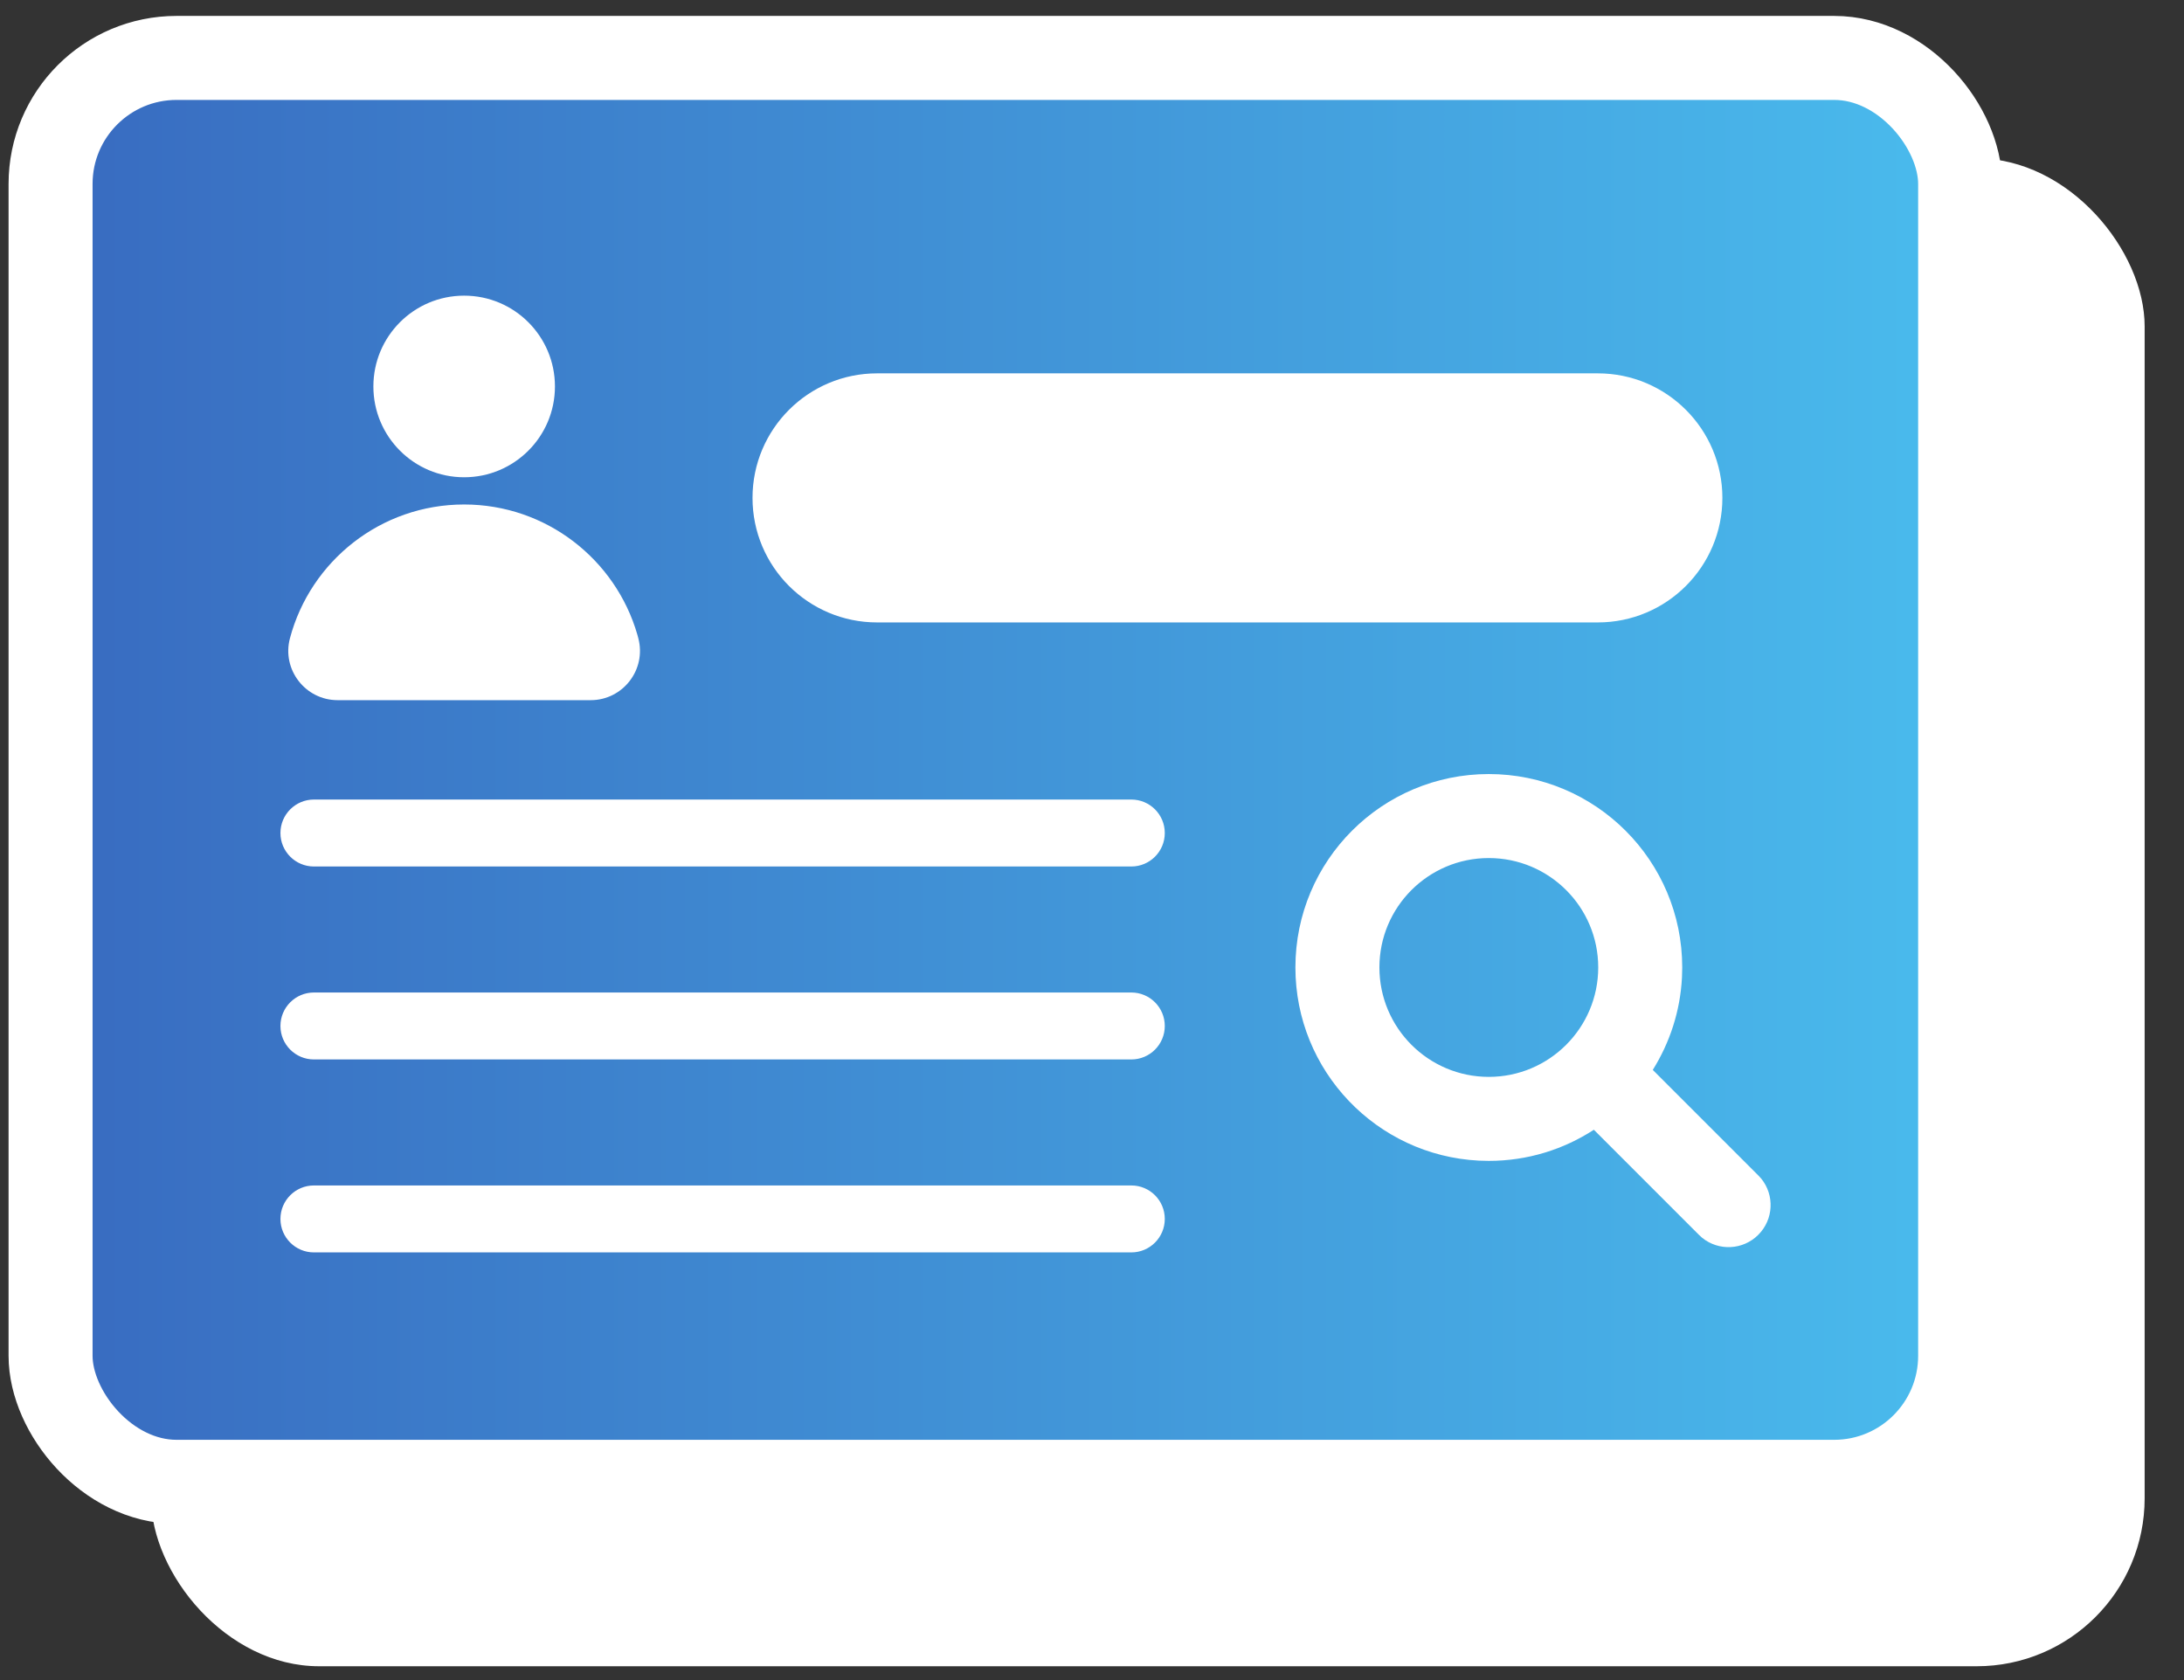
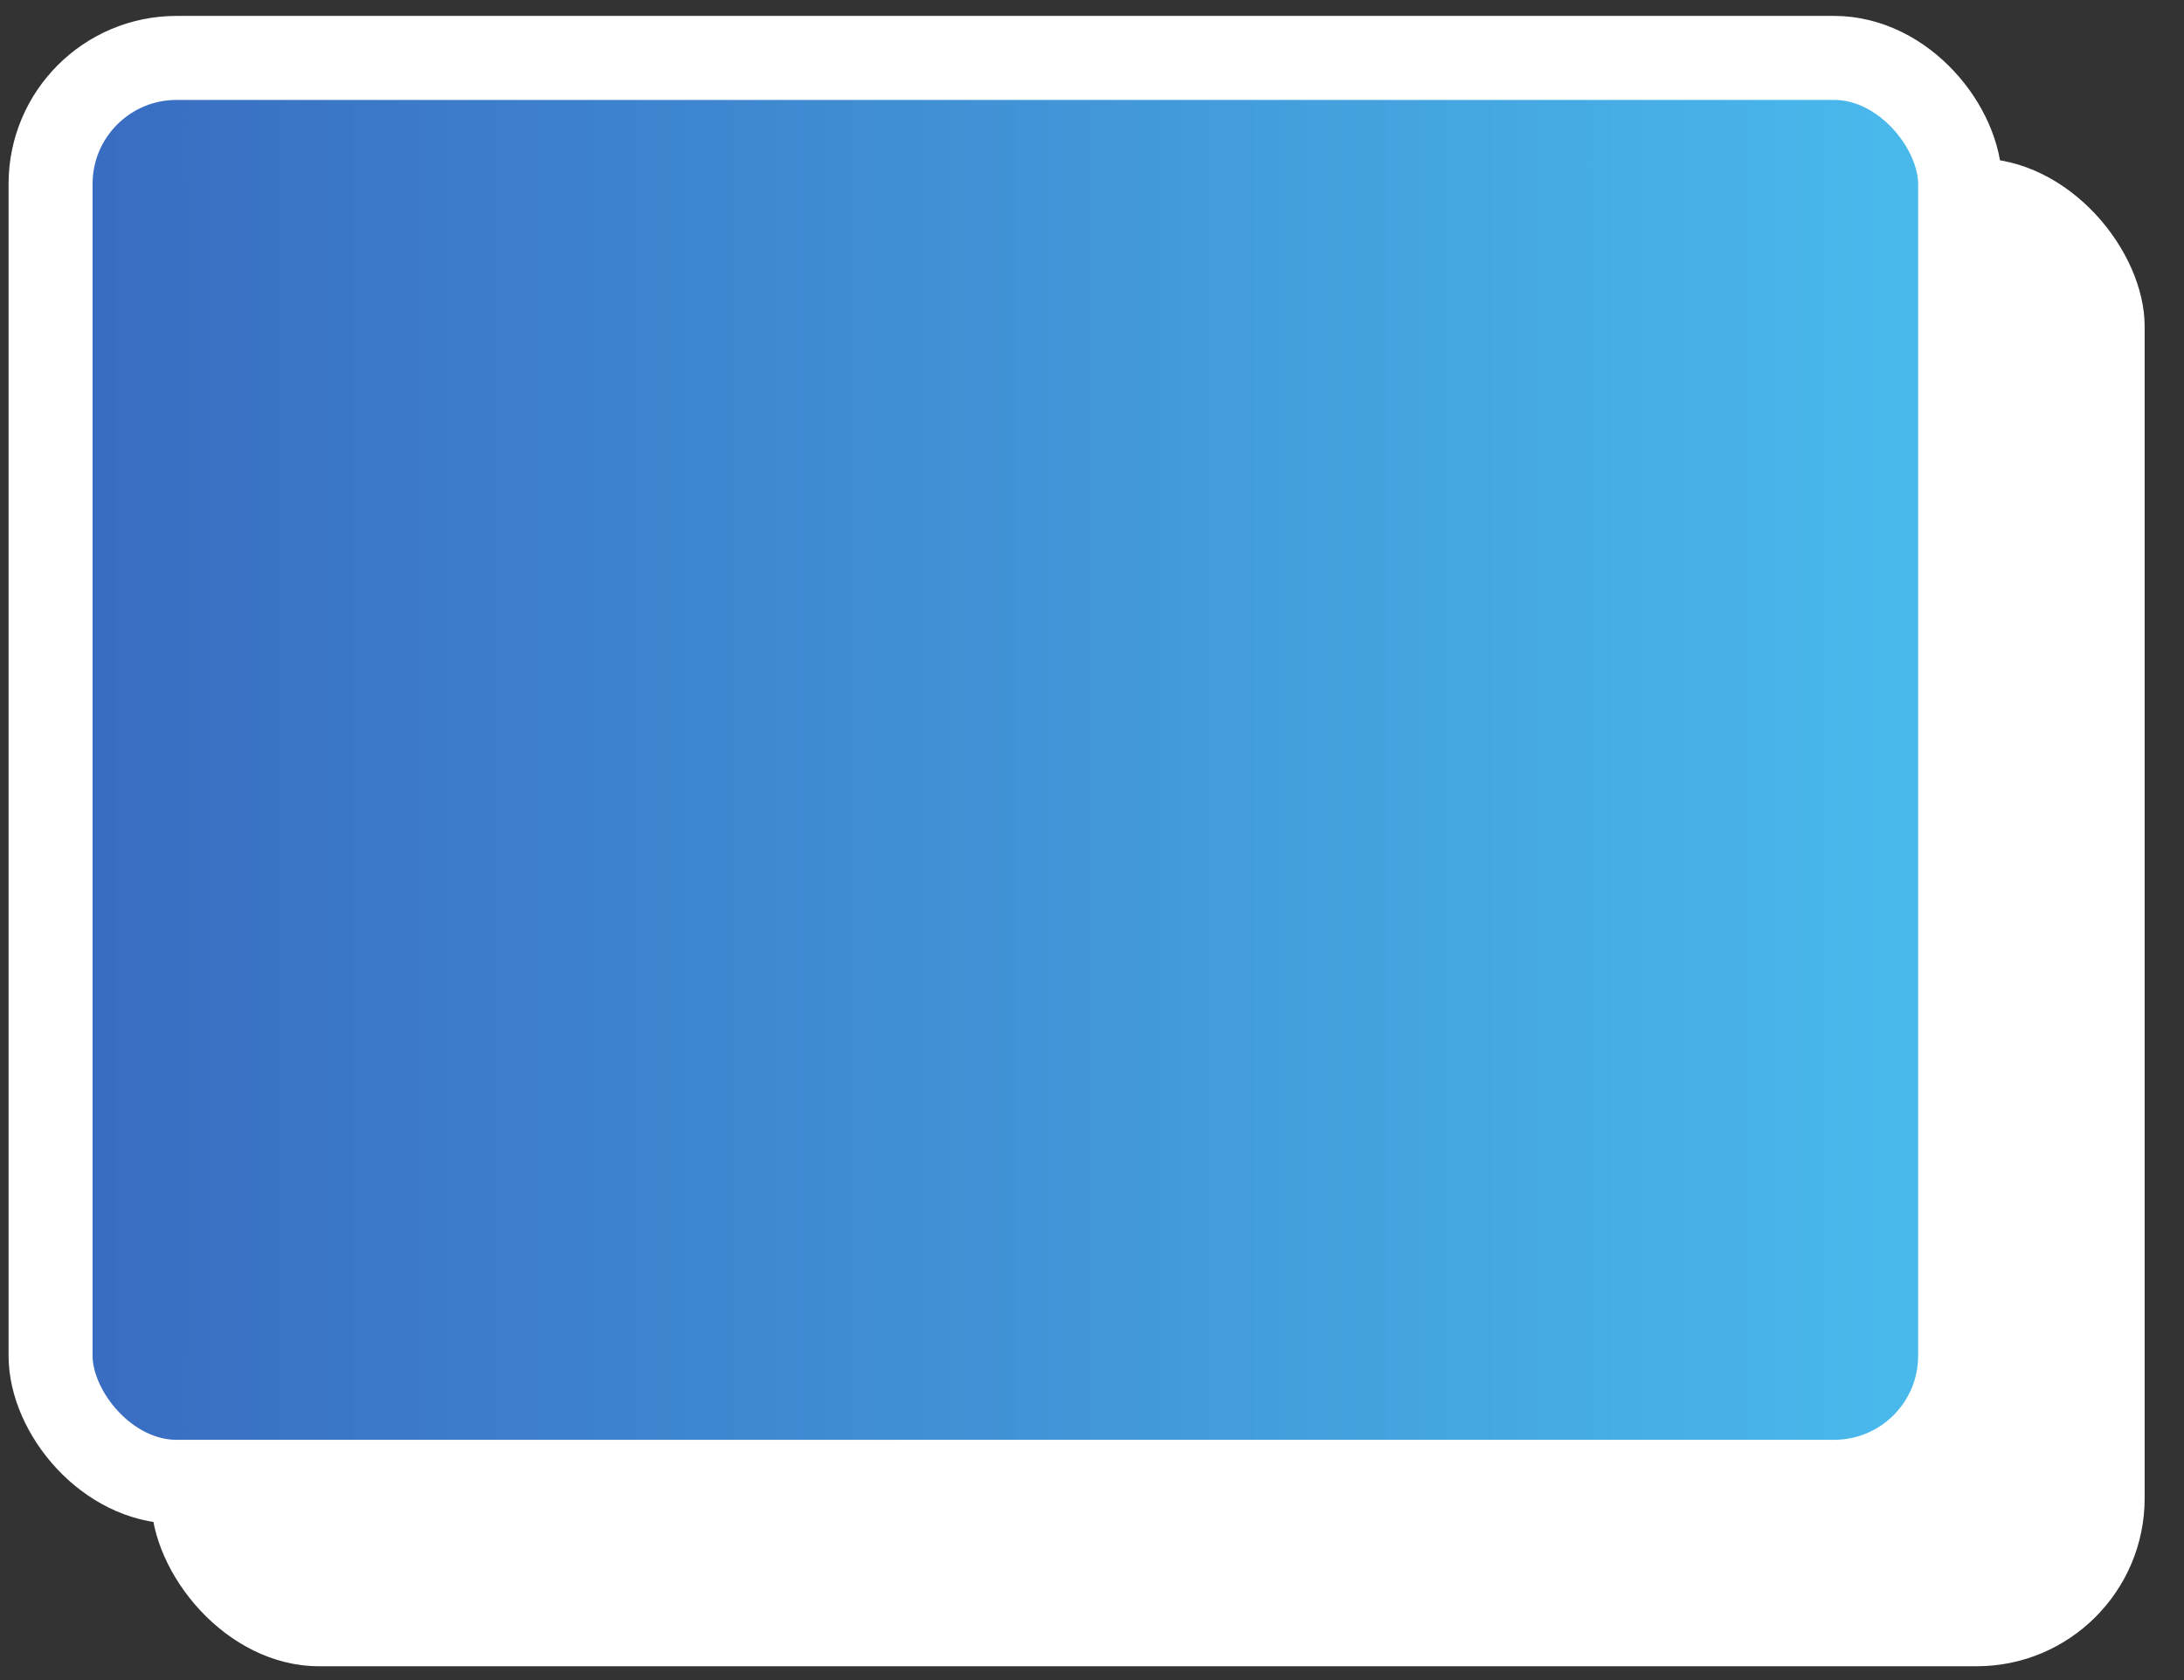
<svg xmlns="http://www.w3.org/2000/svg" width="52" height="40" viewBox="0 0 52 40" fill="none">
  <rect x="0" y="0" width="52" height="40" fill="#333333" stroke="none" />
  <rect x="3.597" y="3.77" width="47.466" height="35.901" rx="4" fill="white" />
  <rect x="1.204" y="1.379" width="45.466" height="33.901" rx="3" fill="url(#paint0_linear_748_2246)" stroke="white" stroke-width="2" />
-   <path d="M26.936 28.224C27.377 28.224 27.733 28.581 27.733 29.021C27.733 29.461 27.377 29.818 26.936 29.818H7.474C7.034 29.818 6.677 29.461 6.677 29.021C6.677 28.581 7.034 28.224 7.474 28.224H26.936ZM35.447 18.429C37.99 18.429 40.053 20.49 40.053 23.033L40.047 23.27C40.006 24.077 39.755 24.828 39.352 25.473L41.864 27.985L41.934 28.061C42.254 28.454 42.23 29.033 41.864 29.399C41.498 29.765 40.919 29.789 40.526 29.469L40.45 29.399L37.949 26.898C37.229 27.366 36.37 27.639 35.447 27.639L35.211 27.633C32.778 27.51 30.843 25.497 30.843 23.033C30.843 20.49 32.904 18.429 35.447 18.429ZM35.447 20.429C34.009 20.429 32.843 21.595 32.843 23.033C32.843 24.472 34.009 25.638 35.447 25.639C36.886 25.639 38.053 24.472 38.053 23.033C38.053 21.595 36.886 20.429 35.447 20.429ZM26.936 23.63C27.377 23.63 27.733 23.987 27.733 24.427C27.733 24.867 27.377 25.224 26.936 25.224H7.474C7.034 25.224 6.677 24.867 6.677 24.427C6.677 23.987 7.034 23.63 7.474 23.63H26.936ZM26.936 19.036C27.377 19.036 27.733 19.393 27.733 19.833C27.733 20.273 27.377 20.63 26.936 20.63H7.474C7.034 20.63 6.677 20.273 6.677 19.833C6.677 19.393 7.034 19.036 7.474 19.036H26.936ZM11.051 12.011C13.007 12.011 14.659 13.322 15.175 15.11L15.198 15.195V15.196C15.395 15.941 14.832 16.67 14.063 16.67H8.039C7.272 16.67 6.704 15.942 6.904 15.194C7.392 13.36 9.064 12.011 11.051 12.011ZM38.043 8.889C39.681 8.889 41.009 10.217 41.009 11.854C41.009 13.492 39.681 14.819 38.043 14.819H20.883C19.245 14.819 17.917 13.492 17.917 11.854C17.917 10.217 19.245 8.889 20.883 8.889H38.043ZM11.051 7.039C12.245 7.039 13.213 8.007 13.213 9.201C13.213 10.395 12.245 11.363 11.051 11.363C9.857 11.363 8.89 10.395 8.89 9.201C8.89 8.007 9.857 7.039 11.051 7.039Z" fill="white" />
  <defs>
    <linearGradient id="paint0_linear_748_2246" x1="0.204" y1="18.329" x2="47.67" y2="18.329" gradientUnits="userSpaceOnUse">
      <stop stop-color="#3869BF" />
      <stop offset="1" stop-color="#4ABDEE" />
    </linearGradient>
  </defs>
</svg>